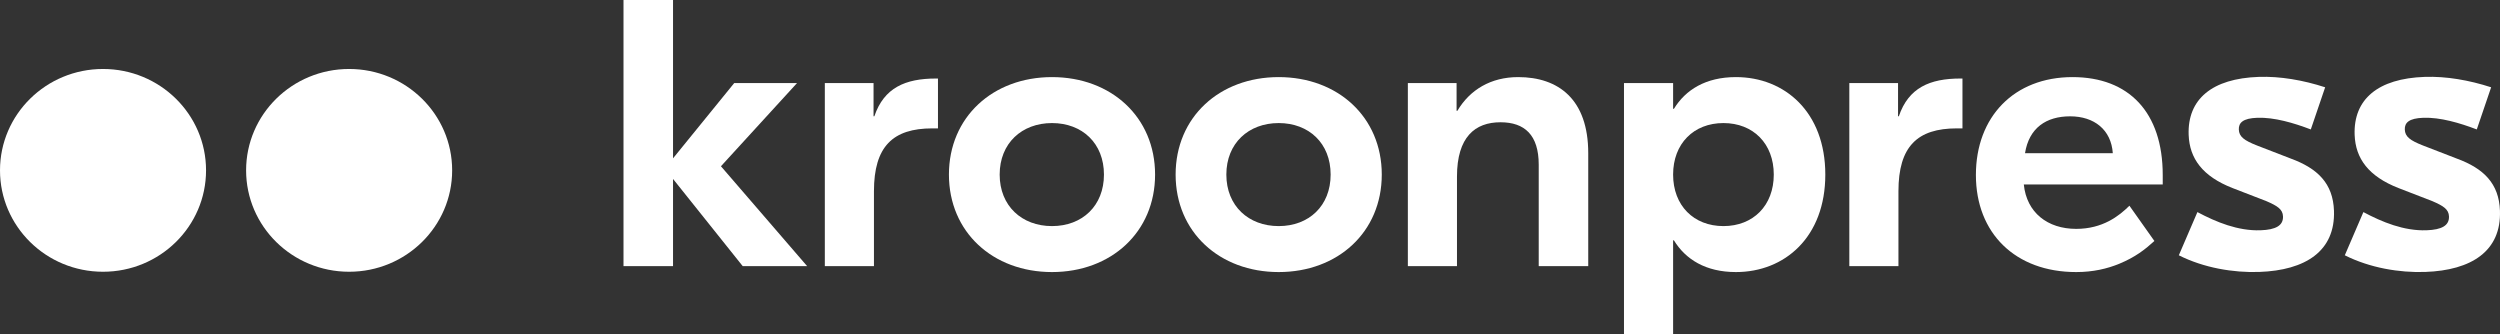
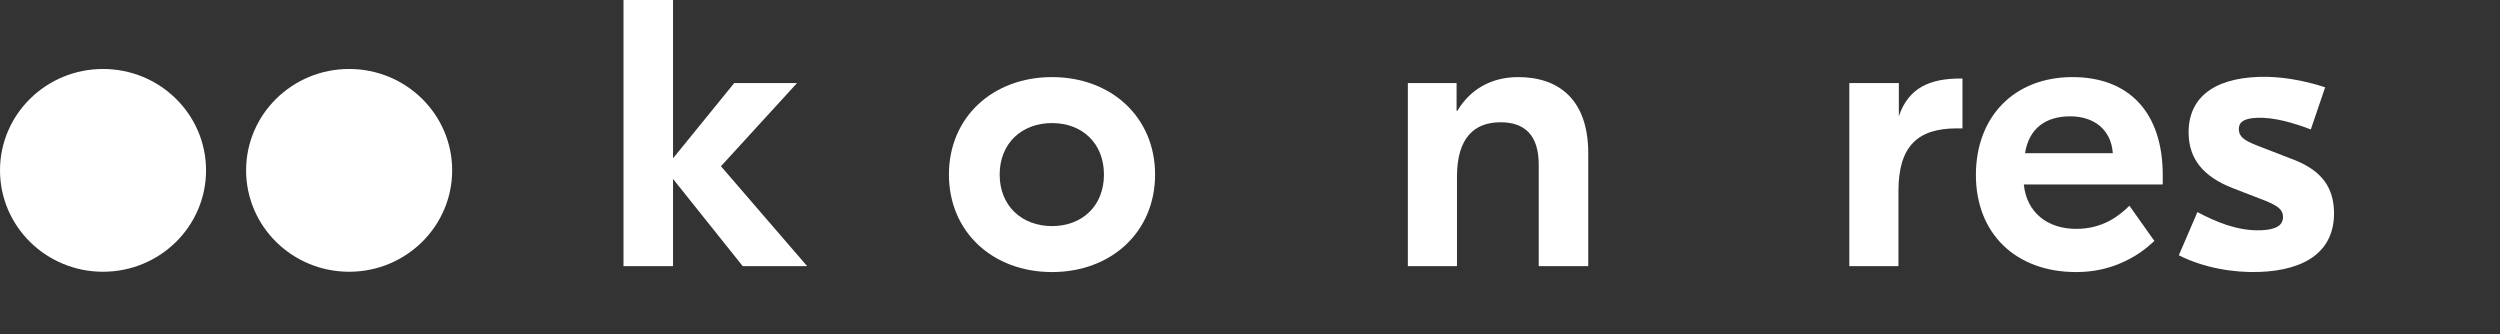
<svg xmlns="http://www.w3.org/2000/svg" width="217" height="29" viewBox="0 0 217 29" fill="none">
  <rect x="0" y="0" width="217" height="29" fill="#333333" stroke="none" />
  <path d="M62.578 14.431L70.058 23.099H64.466L58.419 15.532V23.099H54.12V0H58.419V13.743L63.732 7.208H69.184L62.578 14.431Z" fill="white" />
-   <path d="M81.241 6.816H81.416V11.143H80.927C77.502 11.143 75.859 12.711 75.859 16.598V23.099H71.595V7.208H75.824V10.09H75.894C76.733 7.614 78.585 6.816 81.241 6.816Z" fill="white" />
-   <path d="M170.342 6.816H170.167C167.511 6.816 165.659 7.614 164.82 10.09H164.75V7.208H160.521V23.099H164.785V16.598C164.785 12.711 166.428 11.143 169.853 11.143H170.342V6.816Z" fill="white" />
+   <path d="M170.342 6.816H170.167C167.511 6.816 165.659 7.614 164.82 10.09V7.208H160.521V23.099H164.785V16.598C164.785 12.711 166.428 11.143 169.853 11.143H170.342V6.816Z" fill="white" />
  <path fill-rule="evenodd" clip-rule="evenodd" d="M179.896 6.692C174.828 6.692 171.508 10.132 171.508 15.188C171.508 20.244 174.933 23.615 180.211 23.615C181.679 23.615 182.917 23.324 183.966 22.889C185.34 22.319 186.189 21.659 187.001 20.918L184.834 17.857C183.926 18.751 182.517 19.866 180.211 19.866C177.729 19.866 175.912 18.455 175.667 16.013H187.725V15.188C187.725 9.753 184.789 6.692 179.896 6.692ZM179.686 10.097C181.783 10.097 183.251 11.267 183.391 13.296H175.772C176.121 11.095 177.624 10.097 179.686 10.097Z" fill="white" />
  <path d="M196.098 23.605C200.115 23.467 202.713 21.795 202.589 18.289C202.505 15.917 201.165 14.621 198.861 13.771L195.918 12.633C194.784 12.19 194.352 11.861 194.33 11.242C194.31 10.658 194.68 10.266 195.938 10.223C197.405 10.173 199.089 10.667 200.578 11.236L201.824 7.577C199.913 6.954 197.908 6.61 196.057 6.674C192.005 6.813 189.866 8.608 189.975 11.701C190.049 13.764 191.187 15.308 193.776 16.32L196.719 17.458C197.678 17.872 198.143 18.166 198.165 18.785C198.193 19.576 197.542 19.942 196.214 19.988C194.258 20.055 192.374 19.282 190.735 18.409L189.122 22.159C191.294 23.254 193.863 23.682 196.098 23.605Z" fill="white" />
-   <path d="M216.996 18.289C217.12 21.795 214.522 23.467 210.505 23.605C208.27 23.682 205.702 23.254 203.529 22.159L205.142 18.409C206.781 19.282 208.665 20.055 210.621 19.988C211.949 19.942 212.6 19.576 212.572 18.785C212.55 18.166 212.085 17.872 211.126 17.458L208.183 16.32C205.594 15.308 204.456 13.764 204.382 11.701C204.273 8.608 206.412 6.813 210.464 6.674C212.315 6.61 214.32 6.954 216.231 7.577L214.985 11.236C213.496 10.667 211.812 10.173 210.345 10.223C209.087 10.266 208.717 10.658 208.737 11.242C208.759 11.861 209.191 12.19 210.325 12.633L213.268 13.771C215.572 14.621 216.912 15.917 216.996 18.289Z" fill="white" />
  <path fill-rule="evenodd" clip-rule="evenodd" d="M82.367 15.153C82.367 10.166 86.177 6.692 91.314 6.692C96.452 6.692 100.261 10.166 100.261 15.153C100.261 20.141 96.452 23.615 91.314 23.615C86.177 23.615 82.367 20.141 82.367 15.153ZM95.823 15.153C95.823 12.436 93.935 10.682 91.314 10.682C88.693 10.682 86.771 12.436 86.771 15.153C86.771 17.871 88.693 19.625 91.314 19.625C93.935 19.625 95.823 17.871 95.823 15.153Z" fill="white" />
-   <path fill-rule="evenodd" clip-rule="evenodd" d="M110.991 6.692C105.853 6.692 102.044 10.166 102.044 15.153C102.044 20.141 105.853 23.615 110.991 23.615C116.128 23.615 119.938 20.141 119.938 15.153C119.938 10.166 116.128 6.692 110.991 6.692ZM110.991 10.682C113.612 10.682 115.499 12.436 115.499 15.153C115.499 17.871 113.612 19.625 110.991 19.625C108.37 19.625 106.447 17.871 106.447 15.153C106.447 12.436 108.37 10.682 110.991 10.682Z" fill="white" />
  <path d="M131.778 6.692C129.402 6.692 127.584 7.793 126.501 9.616H126.431V7.208H122.202V23.099H126.466V15.325C126.466 11.886 128.039 10.613 130.24 10.613C132.337 10.613 133.561 11.714 133.561 14.294V23.099H137.859V13.296C137.859 8.618 135.273 6.692 131.778 6.692Z" fill="white" />
-   <path fill-rule="evenodd" clip-rule="evenodd" d="M140.962 29H145.226V20.863H145.296C146.31 22.514 148.057 23.615 150.678 23.615C154.907 23.615 158.437 20.588 158.437 15.153C158.437 9.719 154.907 6.692 150.678 6.692C148.057 6.692 146.31 7.793 145.296 9.444H145.226V7.208H140.962V29ZM149.595 19.625C147.009 19.625 145.226 17.836 145.226 15.153C145.226 12.471 147.009 10.682 149.595 10.682C152.181 10.682 153.964 12.471 153.964 15.153C153.964 17.836 152.181 19.625 149.595 19.625Z" fill="white" />
  <path d="M39.247 14.787C39.247 19.648 35.243 23.588 30.304 23.588C25.366 23.588 21.362 19.648 21.362 14.787C21.362 9.927 25.366 5.987 30.304 5.987C35.243 5.987 39.247 9.927 39.247 14.787Z" fill="white" />
  <path d="M8.942 23.588C13.881 23.588 17.885 19.648 17.885 14.787C17.885 9.927 13.881 5.987 8.942 5.987C4.004 5.987 0 9.927 0 14.787C0 19.648 4.004 23.588 8.942 23.588Z" fill="white" />
</svg>